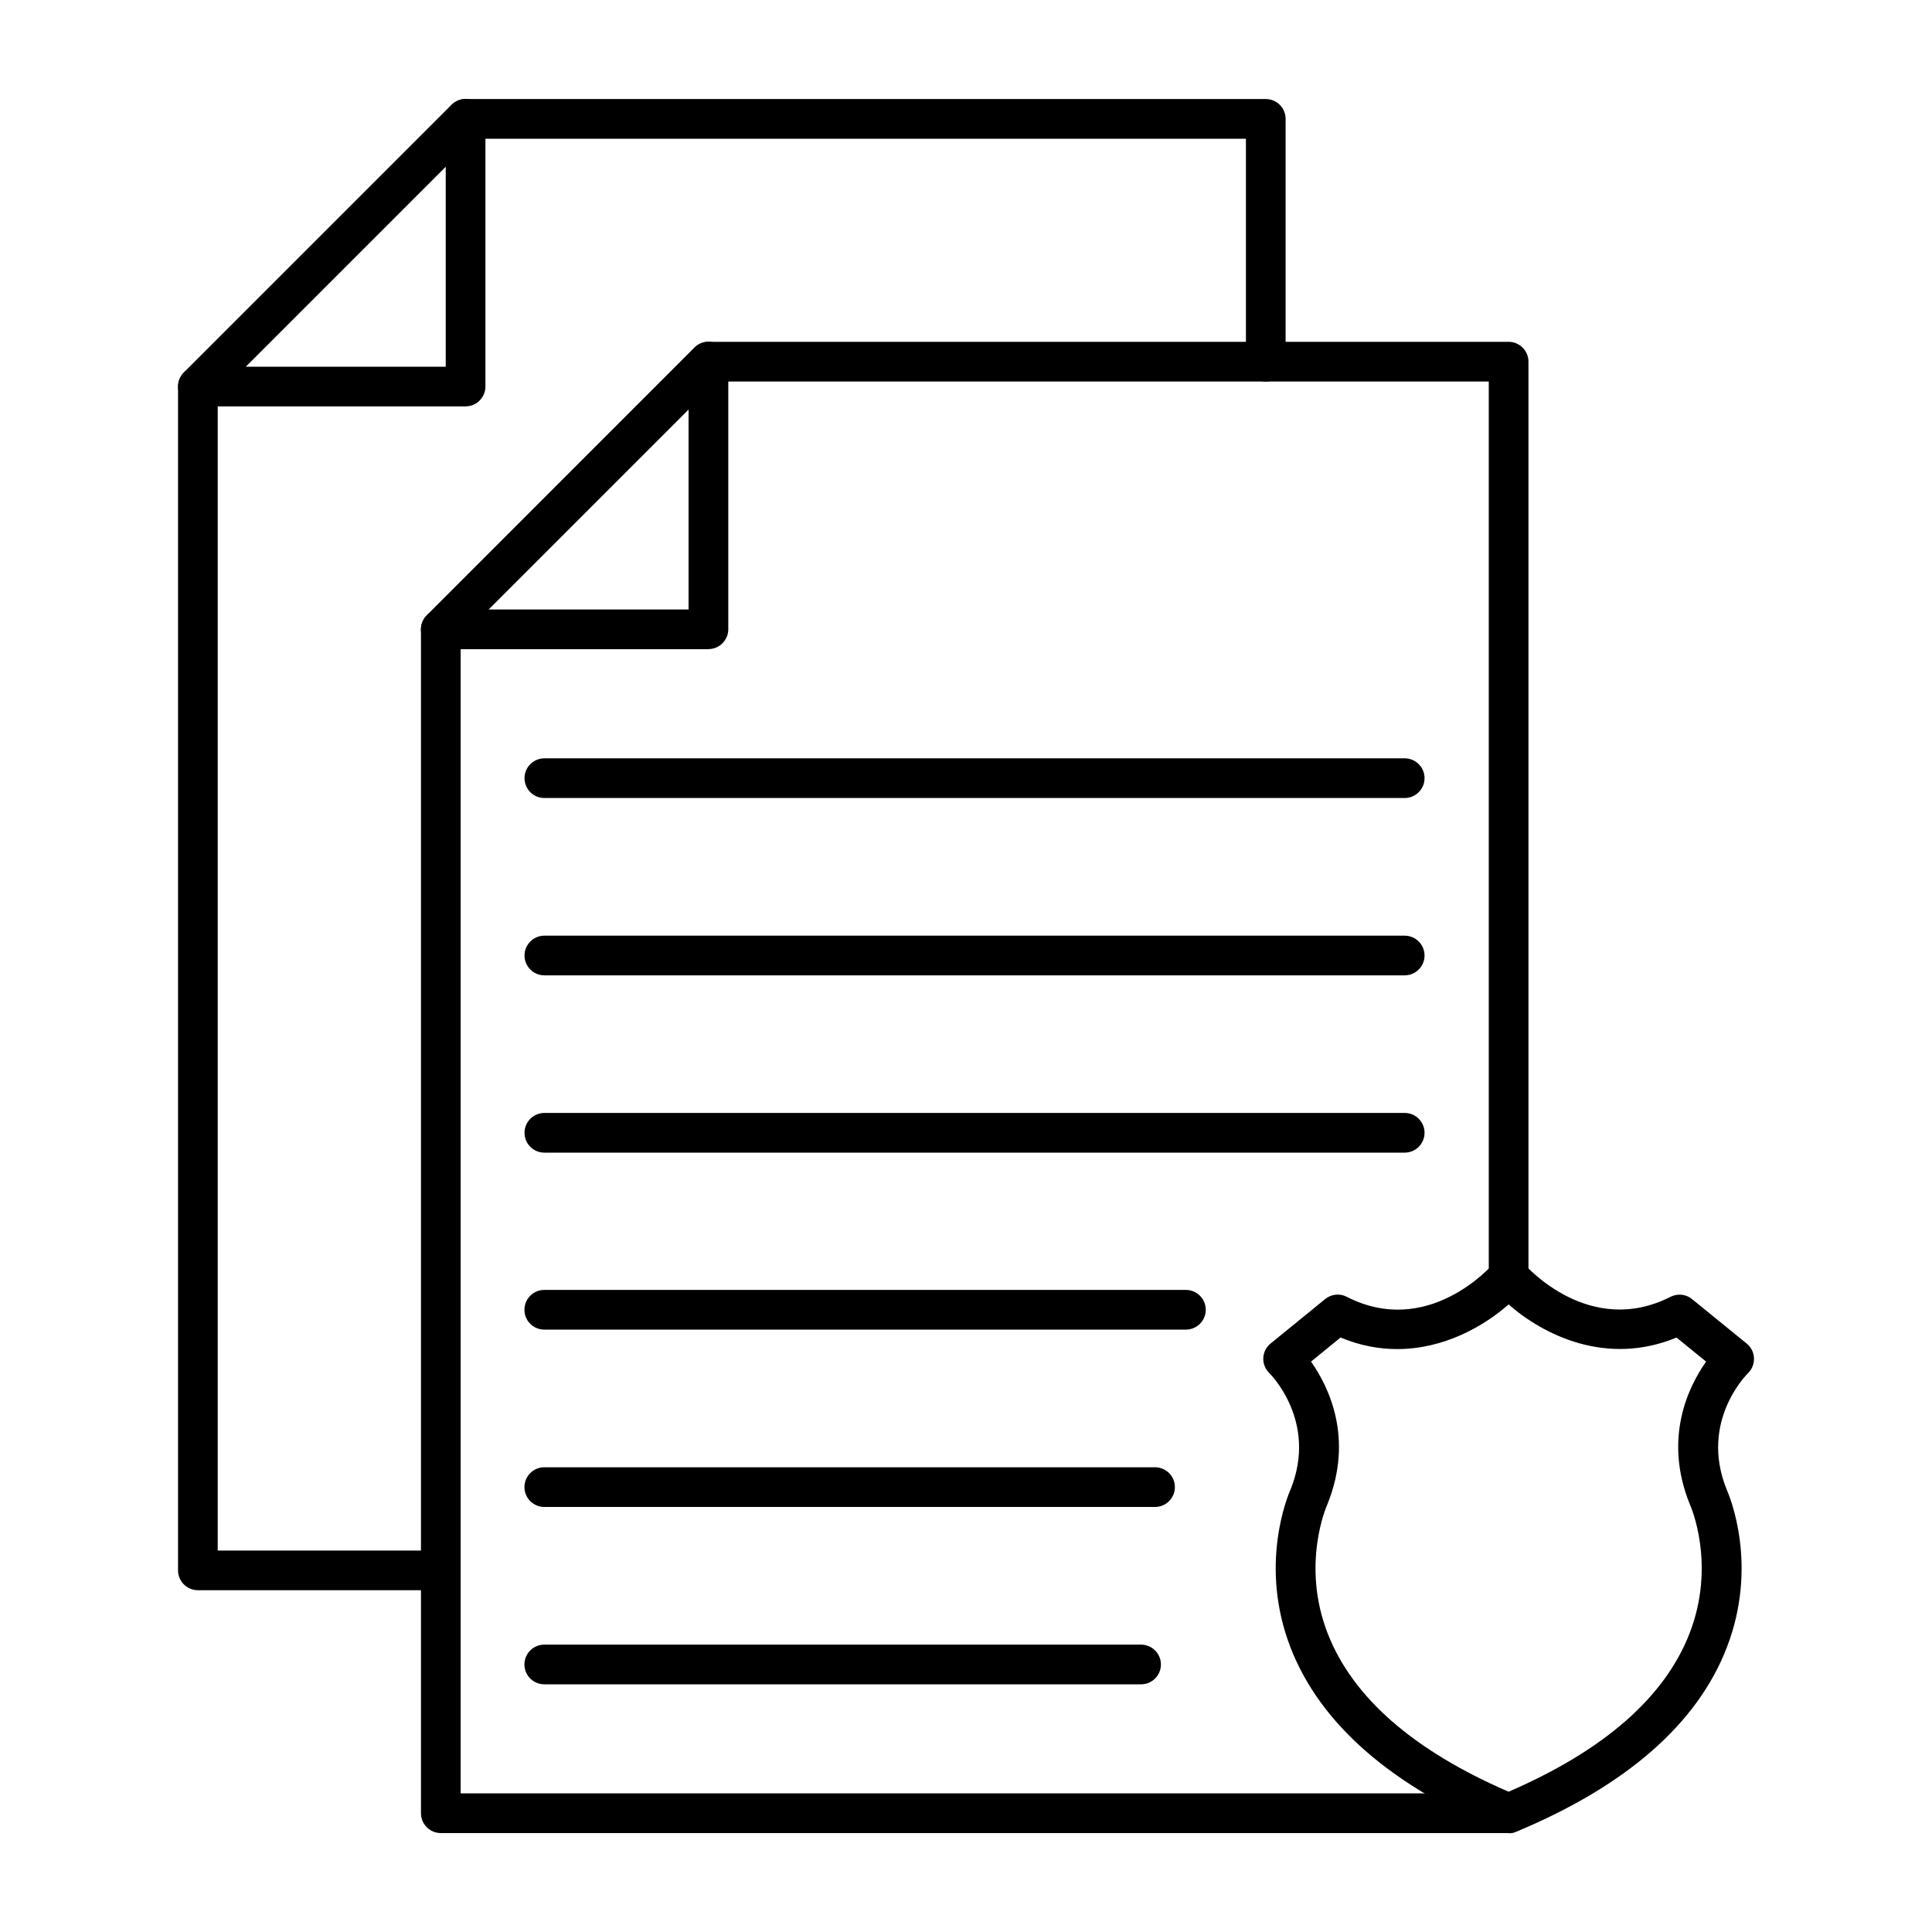
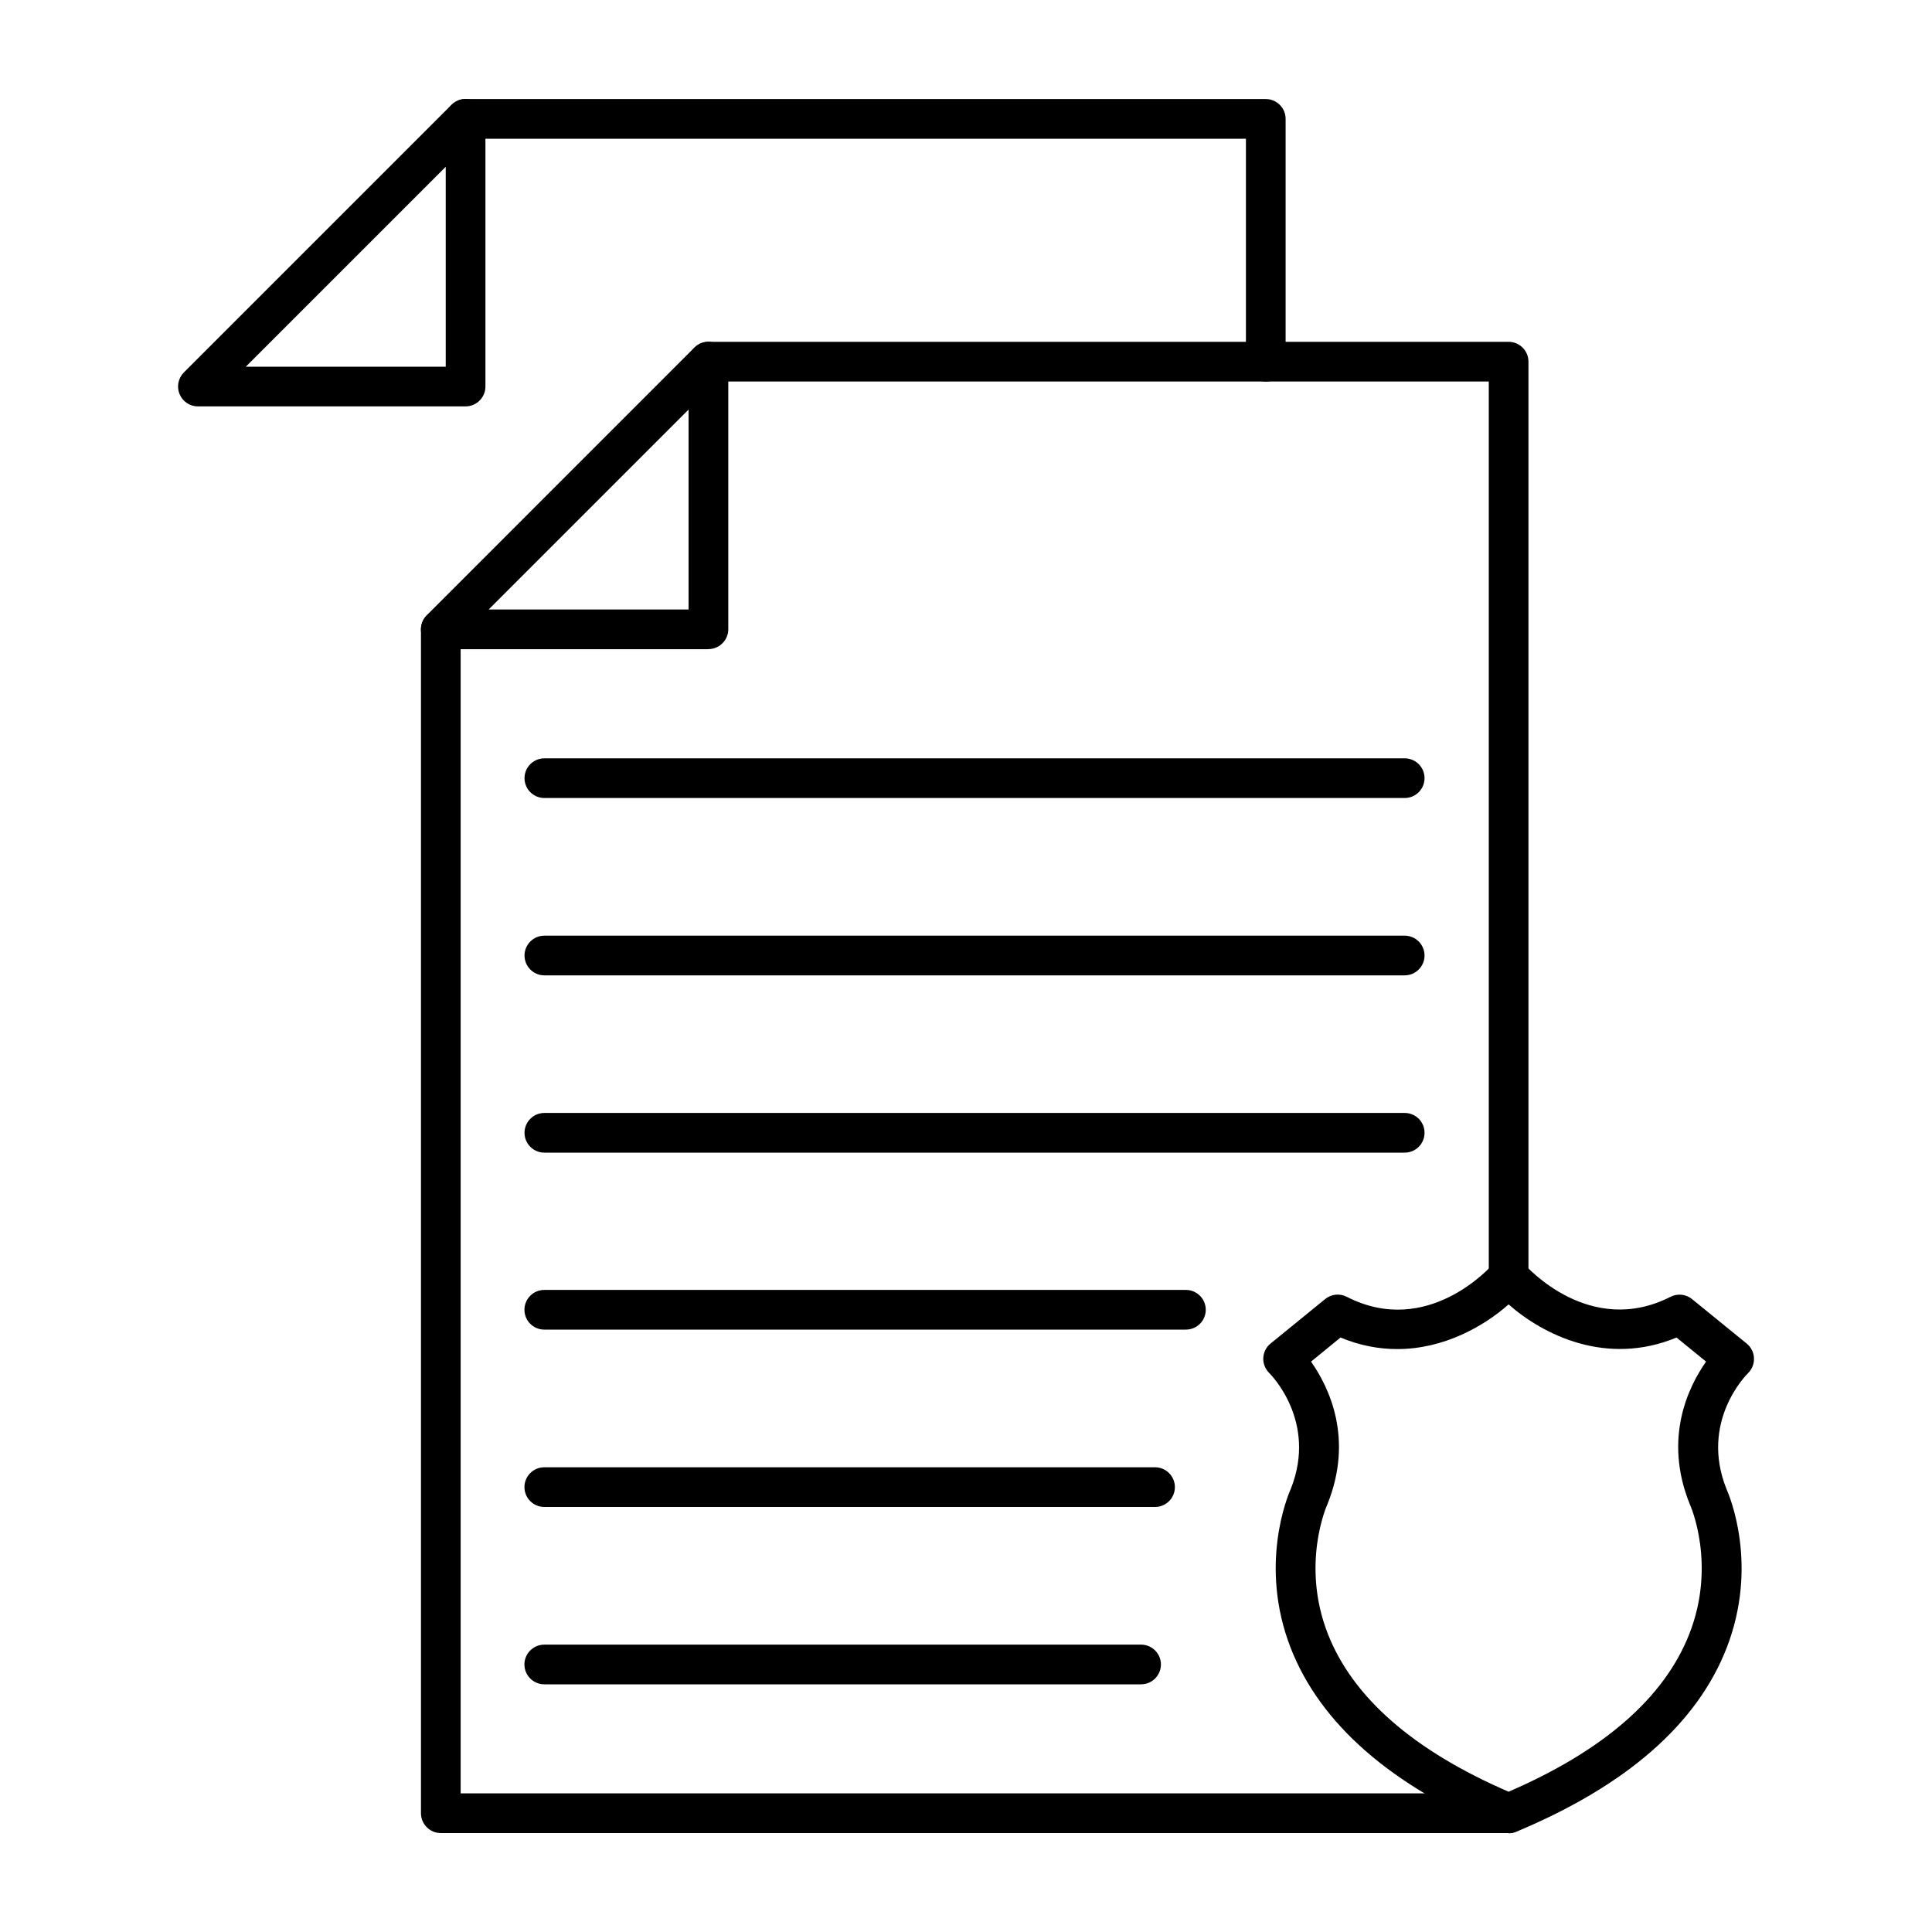
<svg xmlns="http://www.w3.org/2000/svg" viewBox="0 0 100 100" fill-rule="evenodd">
-   <path d="m78.086 94.879h-55.27c-0.566 0-1.027-0.461-1.027-1.027v-61.273c0-0.566 0.461-1.027 1.027-1.027s1.027 0.461 1.027 1.027v60.246h54.242c0.566 0 1.027 0.461 1.027 1.027 0 0.566-0.461 1.027-1.027 1.027z" fill-rule="evenodd" />
+   <path d="m78.086 94.879h-55.27c-0.566 0-1.027-0.461-1.027-1.027v-61.273c0-0.566 0.461-1.027 1.027-1.027s1.027 0.461 1.027 1.027v60.246h54.242c0.566 0 1.027 0.461 1.027 1.027 0 0.566-0.461 1.027-1.027 1.027" fill-rule="evenodd" />
  <path d="m78.086 67.086c-0.566 0-1.027-0.461-1.027-1.027v-46.312h-40.387c-0.566 0-1.027-0.461-1.027-1.027s0.461-1.027 1.027-1.027h41.414c0.566 0 1.027 0.461 1.027 1.027v47.34c0 0.566-0.461 1.027-1.027 1.027z" fill-rule="evenodd" />
  <path d="m25.293 31.547h10.348v-10.348zm11.375 2.055h-13.855c-0.414 0-0.789-0.25-0.949-0.633-0.16-0.387-0.07-0.824 0.223-1.121l13.855-13.859c0.293-0.293 0.734-0.383 1.121-0.223 0.383 0.16 0.633 0.535 0.633 0.949v13.855c0 0.566-0.461 1.027-1.027 1.027z" fill-rule="evenodd" />
-   <path d="m22.812 82.309h-12.57c-0.566 0-1.027-0.461-1.027-1.027v-61.273c0-0.566 0.461-1.027 1.027-1.027 0.566 0 1.027 0.461 1.027 1.027v60.246h11.543c0.566 0 1.027 0.461 1.027 1.027s-0.461 1.027-1.027 1.027z" fill-rule="evenodd" />
  <path d="m65.516 19.75c-0.566 0-1.027-0.461-1.027-1.027v-11.543h-40.387c-0.566 0-1.027-0.457-1.027-1.027 0-0.566 0.461-1.027 1.027-1.027h41.414c0.566 0 1.027 0.461 1.027 1.027v12.57c0 0.566-0.461 1.027-1.027 1.027z" fill-rule="evenodd" />
  <path d="m12.723 18.98h10.348v-10.348zm11.375 2.055h-13.855c-0.414 0-0.789-0.25-0.949-0.637-0.16-0.383-0.07-0.824 0.223-1.121l13.855-13.855c0.293-0.293 0.734-0.383 1.121-0.223 0.383 0.16 0.633 0.535 0.633 0.949v13.859c0 0.566-0.461 1.027-1.027 1.027z" fill-rule="evenodd" />
  <path d="m72.707 41.305h-44.531c-0.566 0-1.027-0.461-1.027-1.027s0.461-1.027 1.027-1.027h44.531c0.566 0 1.027 0.461 1.027 1.027s-0.461 1.027-1.027 1.027z" fill-rule="evenodd" />
  <path d="m72.707 50.484h-44.531c-0.566 0-1.027-0.461-1.027-1.027 0-0.566 0.461-1.027 1.027-1.027h44.531c0.566 0 1.027 0.461 1.027 1.027 0 0.566-0.461 1.027-1.027 1.027z" fill-rule="evenodd" />
  <path d="m72.707 59.66h-44.531c-0.566 0-1.027-0.457-1.027-1.027 0-0.566 0.461-1.027 1.027-1.027h44.531c0.566 0 1.027 0.457 1.027 1.027 0 0.57-0.461 1.027-1.027 1.027z" fill-rule="evenodd" />
  <path d="m61.383 68.82h-33.211c-0.566 0-1.027-0.457-1.027-1.027 0-0.566 0.461-1.027 1.027-1.027h33.211c0.566 0 1.027 0.461 1.027 1.027 0 0.57-0.461 1.027-1.027 1.027z" fill-rule="evenodd" />
  <path d="m59.785 78h-31.613c-0.566 0-1.027-0.461-1.027-1.027s0.461-1.027 1.027-1.027h31.613c0.566 0 1.027 0.461 1.027 1.027s-0.461 1.027-1.027 1.027z" fill-rule="evenodd" />
  <path d="m59.062 87.18h-30.891c-0.566 0-1.027-0.461-1.027-1.027s0.461-1.027 1.027-1.027h30.891c0.566 0 1.027 0.461 1.027 1.027s-0.461 1.027-1.027 1.027z" fill-rule="evenodd" />
  <path d="m67.859 70.477c0.922 1.309 2.219 3.969 0.852 7.371-0.008 0.016-0.012 0.031-0.02 0.047-0.012 0.027-1.371 3.082 0.039 6.676 1.293 3.297 4.441 6.043 9.355 8.168 4.914-2.125 8.062-4.867 9.355-8.168 1.41-3.594 0.055-6.644 0.039-6.676-0.004-0.016-0.016-0.035-0.02-0.047-1.371-3.402-0.074-6.062 0.848-7.371l-1.531-1.246c-3.637 1.504-6.91-0.148-8.691-1.715-1.285 1.133-3.348 2.312-5.766 2.312-0.934 0-1.918-0.176-2.934-0.598zm10.227 24.406c-0.133 0-0.27-0.027-0.395-0.082-5.691-2.371-9.352-5.57-10.887-9.508-1.656-4.258-0.164-7.848 0.008-8.23 1.402-3.516-1.086-5.965-1.109-5.988-0.211-0.207-0.328-0.492-0.316-0.781 0.012-0.293 0.148-0.57 0.379-0.754l2.824-2.301c0.316-0.258 0.754-0.305 1.117-0.117 4.188 2.144 7.465-1.566 7.602-1.723 0.195-0.227 0.48-0.355 0.777-0.355h0.004c0.297 0 0.582 0.129 0.777 0.355 0.137 0.156 3.414 3.852 7.602 1.723 0.363-0.184 0.801-0.137 1.113 0.121l2.828 2.301c0.227 0.188 0.367 0.461 0.375 0.754 0.012 0.293-0.102 0.578-0.312 0.781-0.098 0.098-2.5 2.512-1.113 5.988 0.176 0.395 1.664 3.957 0.016 8.215-1.527 3.945-5.195 7.148-10.891 9.527-0.125 0.055-0.262 0.082-0.395 0.082z" fill-rule="evenodd" />
</svg>